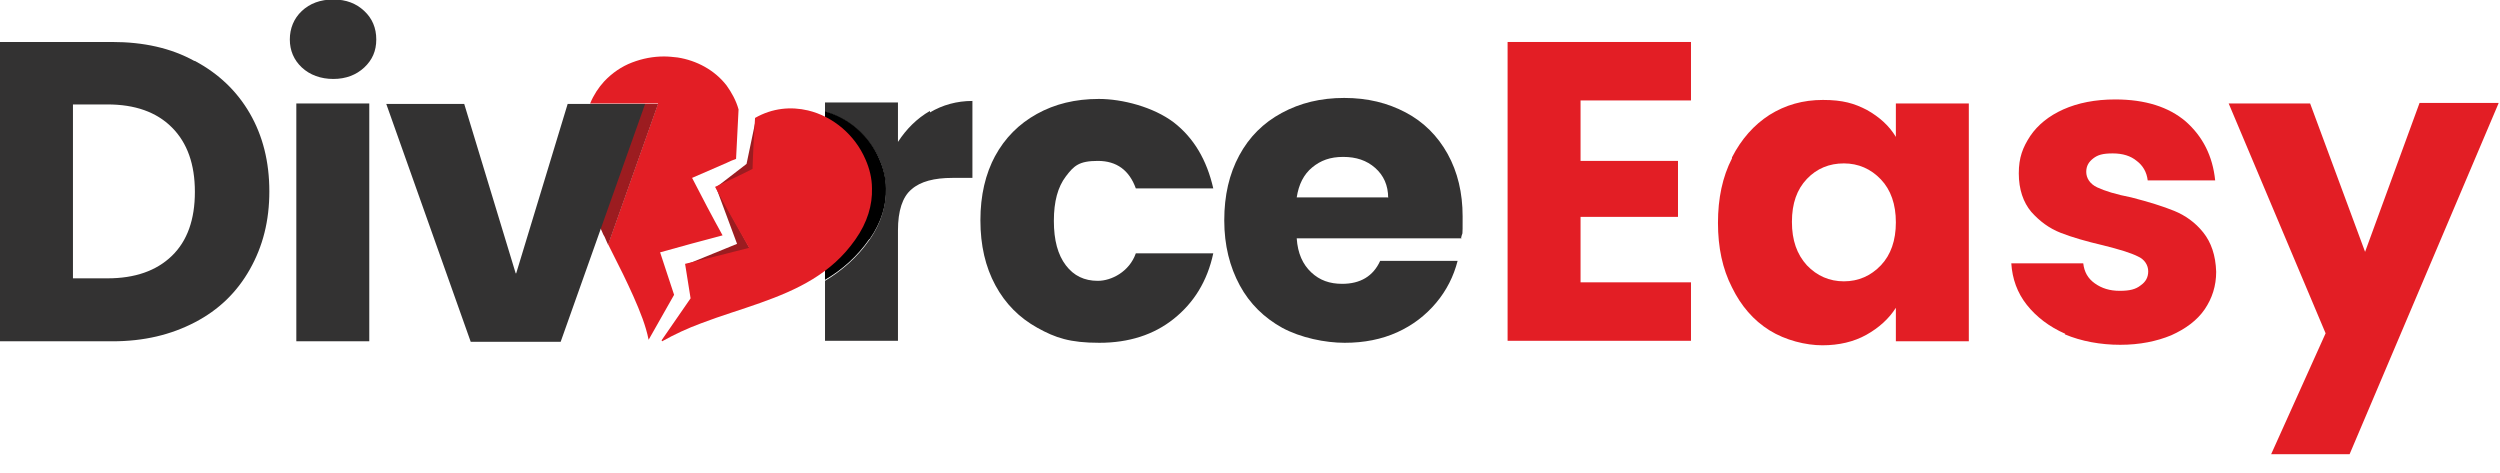
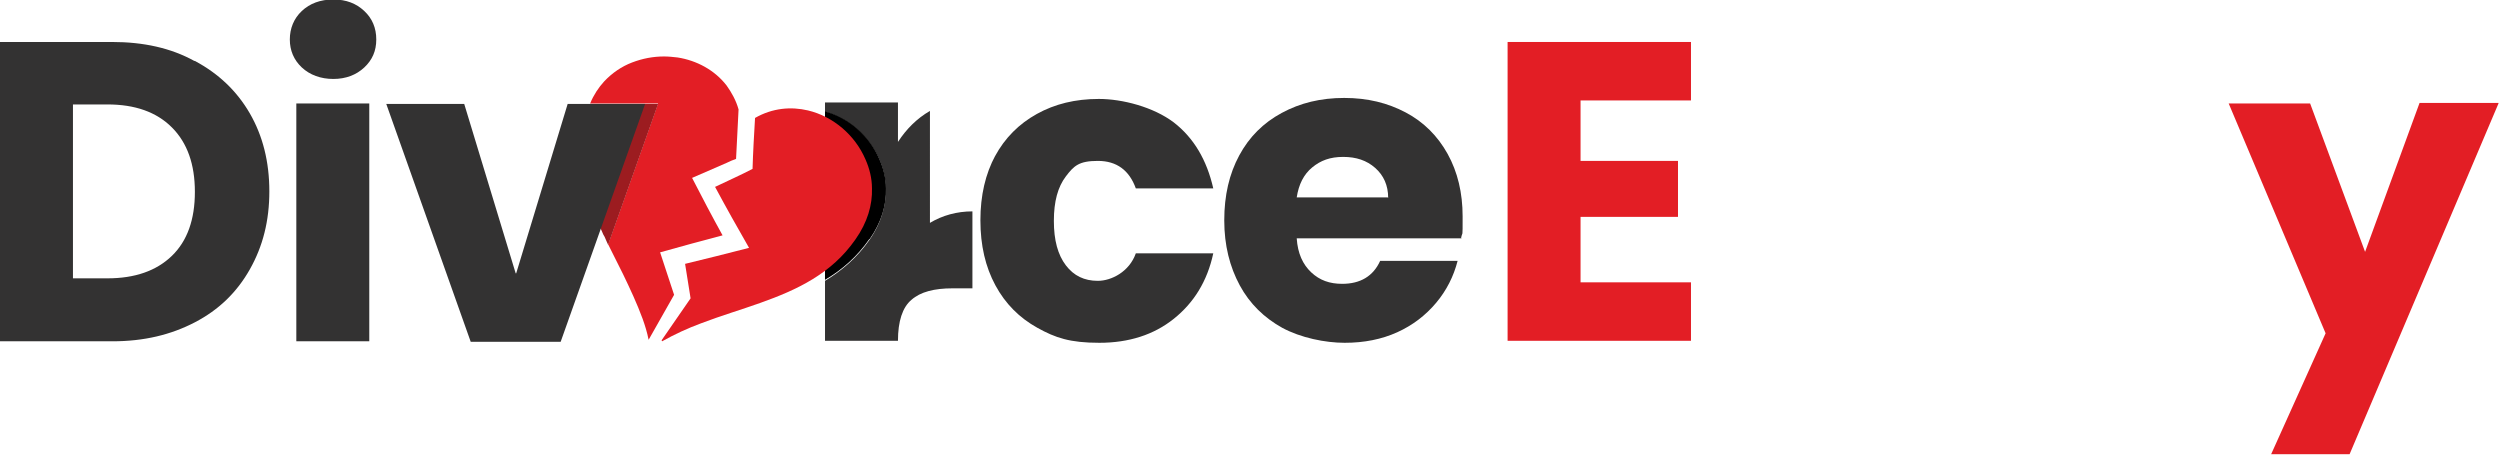
<svg xmlns="http://www.w3.org/2000/svg" id="Layer_1" width="500.3" height="94.7" version="1.1" viewBox="0 0 500.3 94.7">
  <defs>
    <style>
      .st0 {
        fill-rule: evenodd;
      }

      .st0, .st1 {
        fill: #9c1c20;
      }

      .st2 {
        fill: #e31e25;
      }

      .st3 {
        fill: #333232;
      }
    </style>
  </defs>
  <path class="st3" d="M39,12.2c4.7,2.5,8.4,6,11,10.5,2.6,4.5,3.9,9.7,3.9,15.6s-1.3,11-3.9,15.6-6.2,8.1-11,10.6-10.2,3.8-16.5,3.8H0V8.4h22.4c6.3,0,11.8,1.2,16.5,3.8h0ZM34.4,51.2c3.1-3,4.6-7.3,4.6-12.8s-1.5-9.8-4.6-12.9-7.4-4.6-12.9-4.6h-6.9v34.8h6.9c5.5,0,9.8-1.5,12.9-4.5Z" />
  <path class="st3" d="M60.4,13.5c-1.6-1.5-2.4-3.4-2.4-5.6s.8-4.2,2.4-5.7,3.7-2.3,6.3-2.3,4.6.8,6.2,2.3,2.4,3.4,2.4,5.7-.8,4.1-2.4,5.6c-1.6,1.5-3.7,2.3-6.2,2.3s-4.7-.8-6.3-2.3ZM73.9,20.7v47.6h-14.6V20.7s14.6,0,14.6,0Z" />
  <path class="st3" d="M199.1,31.3c2-3.7,4.8-6.5,8.4-8.5s7.7-3,12.4-3,10.9,1.6,15,4.7c4,3.1,6.6,7.5,7.9,13.2h-15.5c-1.3-3.6-3.8-5.5-7.6-5.5s-4.8,1-6.4,3.1c-1.6,2.1-2.4,5-2.4,8.9s.8,6.8,2.4,8.9,3.7,3.1,6.4,3.1,6.3-1.8,7.6-5.5h15.5c-1.2,5.6-3.9,9.9-7.9,13.1-4,3.2-9,4.8-14.9,4.8s-8.8-1-12.4-3c-3.6-2-6.4-4.8-8.4-8.5s-3-8-3-13,1-9.3,3-13h0Z" />
  <path class="st3" d="M292.5,47.7h-33c.2,3,1.2,5.2,2.9,6.8s3.7,2.3,6.2,2.3c3.6,0,6.2-1.5,7.6-4.6h15.5c-.8,3.1-2.2,5.9-4.3,8.4s-4.7,4.5-7.8,5.9c-3.1,1.4-6.6,2.1-10.5,2.1s-8.8-1-12.5-3c-3.6-2-6.5-4.8-8.5-8.5-2-3.7-3.1-8-3.1-13s1-9.3,3-13c2-3.7,4.8-6.5,8.5-8.5s7.8-3,12.5-3,8.7,1,12.3,2.9,6.4,4.7,8.4,8.3c2,3.6,3,7.8,3,12.5s0,2.8-.3,4.3h0ZM277.8,39.6c0-2.5-.9-4.5-2.6-6-1.7-1.5-3.8-2.2-6.4-2.2s-4.5.7-6.2,2.1c-1.7,1.4-2.7,3.4-3.1,6h18.2Z" />
  <path class="st2" d="M316.3,20.1v12.1h19.5v11.2h-19.5v13.1h22.1v11.7h-36.7V8.4h36.7v11.7h-22.1Z" />
-   <path class="st2" d="M346.6,31.5c1.9-3.7,4.4-6.5,7.5-8.5,3.2-2,6.7-3,10.7-3s6.3.7,8.8,2c2.5,1.4,4.5,3.2,5.8,5.4v-6.7h14.6v47.6h-14.6v-6.7c-1.4,2.2-3.4,4-5.9,5.4s-5.5,2.1-8.8,2.1-7.4-1-10.6-3-5.7-4.9-7.5-8.6c-1.9-3.7-2.8-8-2.8-12.9s.9-9.2,2.8-12.9h0ZM376.4,35.9c-2-2.1-4.5-3.2-7.4-3.2s-5.4,1-7.4,3.1c-2,2.1-3,4.9-3,8.6s1,6.5,3,8.7c2,2.1,4.5,3.2,7.4,3.2s5.4-1.1,7.4-3.2c2-2.1,3-5,3-8.6s-1-6.5-3-8.6h0Z" />
-   <path class="st2" d="M413.3,66.8c-3.2-1.4-5.8-3.4-7.7-5.8s-2.9-5.2-3.1-8.3h14.4c.2,1.7.9,3,2.3,4,1.4,1,3,1.5,5,1.5s3.2-.3,4.2-1.1c1-.7,1.5-1.6,1.5-2.8s-.7-2.4-2.1-3c-1.4-.7-3.7-1.4-6.9-2.2-3.4-.8-6.2-1.6-8.5-2.5-2.3-.9-4.2-2.3-5.9-4.2-1.6-1.9-2.5-4.5-2.5-7.7s.8-5.2,2.3-7.5c1.5-2.2,3.7-4,6.6-5.3s6.4-2,10.4-2c6,0,10.7,1.5,14.1,4.4,3.4,3,5.4,6.9,5.9,11.8h-13.5c-.2-1.7-1-3-2.2-3.9-1.2-1-2.8-1.5-4.8-1.5s-3,.3-3.9,1c-.9.7-1.4,1.5-1.4,2.7s.7,2.4,2.2,3.1,3.7,1.4,6.8,2c3.5.9,6.4,1.8,8.6,2.7,2.2.9,4.2,2.3,5.8,4.3s2.5,4.6,2.6,7.9c0,2.8-.8,5.3-2.3,7.5s-3.8,3.9-6.7,5.2c-2.9,1.2-6.3,1.9-10.2,1.9s-7.8-.7-11.1-2.1h0Z" />
  <path class="st2" d="M500,20.7l-29.8,70.2h-15.7l10.9-24.2-19.4-46h16.3l11,29.7,10.9-29.8h15.8Z" />
-   <polygon class="st0" points="151.3 23.7 149.4 32.8 143.3 37.5 150.1 49.8 137.2 53 147.5 48.8 143.3 37.5 150.8 34 151.3 23.7" />
-   <path class="st3" d="M186.1,22.2c-2.6,1.5-4.7,3.6-6.4,6.2v-7.9h-14.6v1.9c4.8,1.3,8.9,5,10.9,9.6.8,1.8,1.2,3.7,1.3,5.8,0,3.3-.9,6.8-3.3,10.2-2.5,3.6-5.6,6.2-8.9,8.2v12h14.6v-22.1c0-3.9.9-6.7,2.7-8.2,1.8-1.6,4.6-2.3,8.2-2.3h4v-15.4c-3.1,0-6,.8-8.5,2.3h0Z" />
+   <path class="st3" d="M186.1,22.2c-2.6,1.5-4.7,3.6-6.4,6.2v-7.9h-14.6v1.9c4.8,1.3,8.9,5,10.9,9.6.8,1.8,1.2,3.7,1.3,5.8,0,3.3-.9,6.8-3.3,10.2-2.5,3.6-5.6,6.2-8.9,8.2v12h14.6c0-3.9.9-6.7,2.7-8.2,1.8-1.6,4.6-2.3,8.2-2.3h4v-15.4c-3.1,0-6,.8-8.5,2.3h0Z" />
  <path d="M174,47.9c2.4-3.4,3.4-6.9,3.3-10.2,0-2-.5-4-1.3-5.8-2-4.7-6.1-8.3-10.9-9.6v33.7c3.4-2,6.4-4.6,8.9-8.2Z" />
  <g>
    <path class="st2" d="M145.4,17.1c-2.4-3.1-6-5-9.8-5.6-.9-.1-1.8-.2-2.7-.2-2.2,0-4.3.4-6.4,1.2-2.1.8-4,2.1-5.6,3.8-1.1,1.2-2.1,2.7-2.8,4.4h13.6l-10,28.2c1,2,2,4,3,6,1.4,2.9,2.8,5.9,3.9,8.9.5,1.4.9,2.7,1.2,4.2,1.7-3,3.4-6,5.1-9-.9-2.8-1.9-5.7-2.8-8.5,4.2-1.2,8.4-2.3,12.5-3.4-2.1-3.8-4.1-7.6-6.1-11.5,2.3-1,4.6-2,6.9-3,.6-.3,1.3-.6,1.9-.8.2-3.3.3-6.6.5-9.9-.5-1.8-1.4-3.4-2.4-4.8h0Z" />
    <path class="st1" d="M118.1,20.7c0,0,0,.2-.1.3-.6,1.3-1,2.7-1.3,4.2-.8,4.7-.4,9,.8,13.2.7,2.4,1.6,4.7,2.6,7.1.1.3.3.6.4.9.1.3.3.7.5,1,.1.2.2.5.3.7.1.3.3.6.4.9l10-28.2h-13.6Z" />
  </g>
  <path class="st2" d="M132.5,68.3c2.5-1.4,5.1-2.6,7.8-3.6,3.9-1.5,8-2.7,11.9-4.1,7.3-2.6,14.2-5.8,19-12.7,2.4-3.4,3.4-6.9,3.3-10.2,0-2-.5-4-1.3-5.8-2.1-4.9-6.5-8.6-11.5-9.8-3.4-.8-7.1-.5-10.6,1.5-.2,3.4-.4,6.8-.5,10.2h0c-2.5,1.3-5,2.4-7.5,3.6,2.2,4.1,4.5,8.2,6.8,12.2-4.3,1.1-8.6,2.2-12.8,3.2.4,2.3.7,4.6,1.1,6.9-1.9,2.8-3.9,5.6-5.8,8.4h0Z" />
  <path class="st3" d="M103.3,54.7l10.3-33.9h15.5l-16.9,47.6h-18l-16.9-47.6h15.6l10.3,33.9Z" />
</svg>